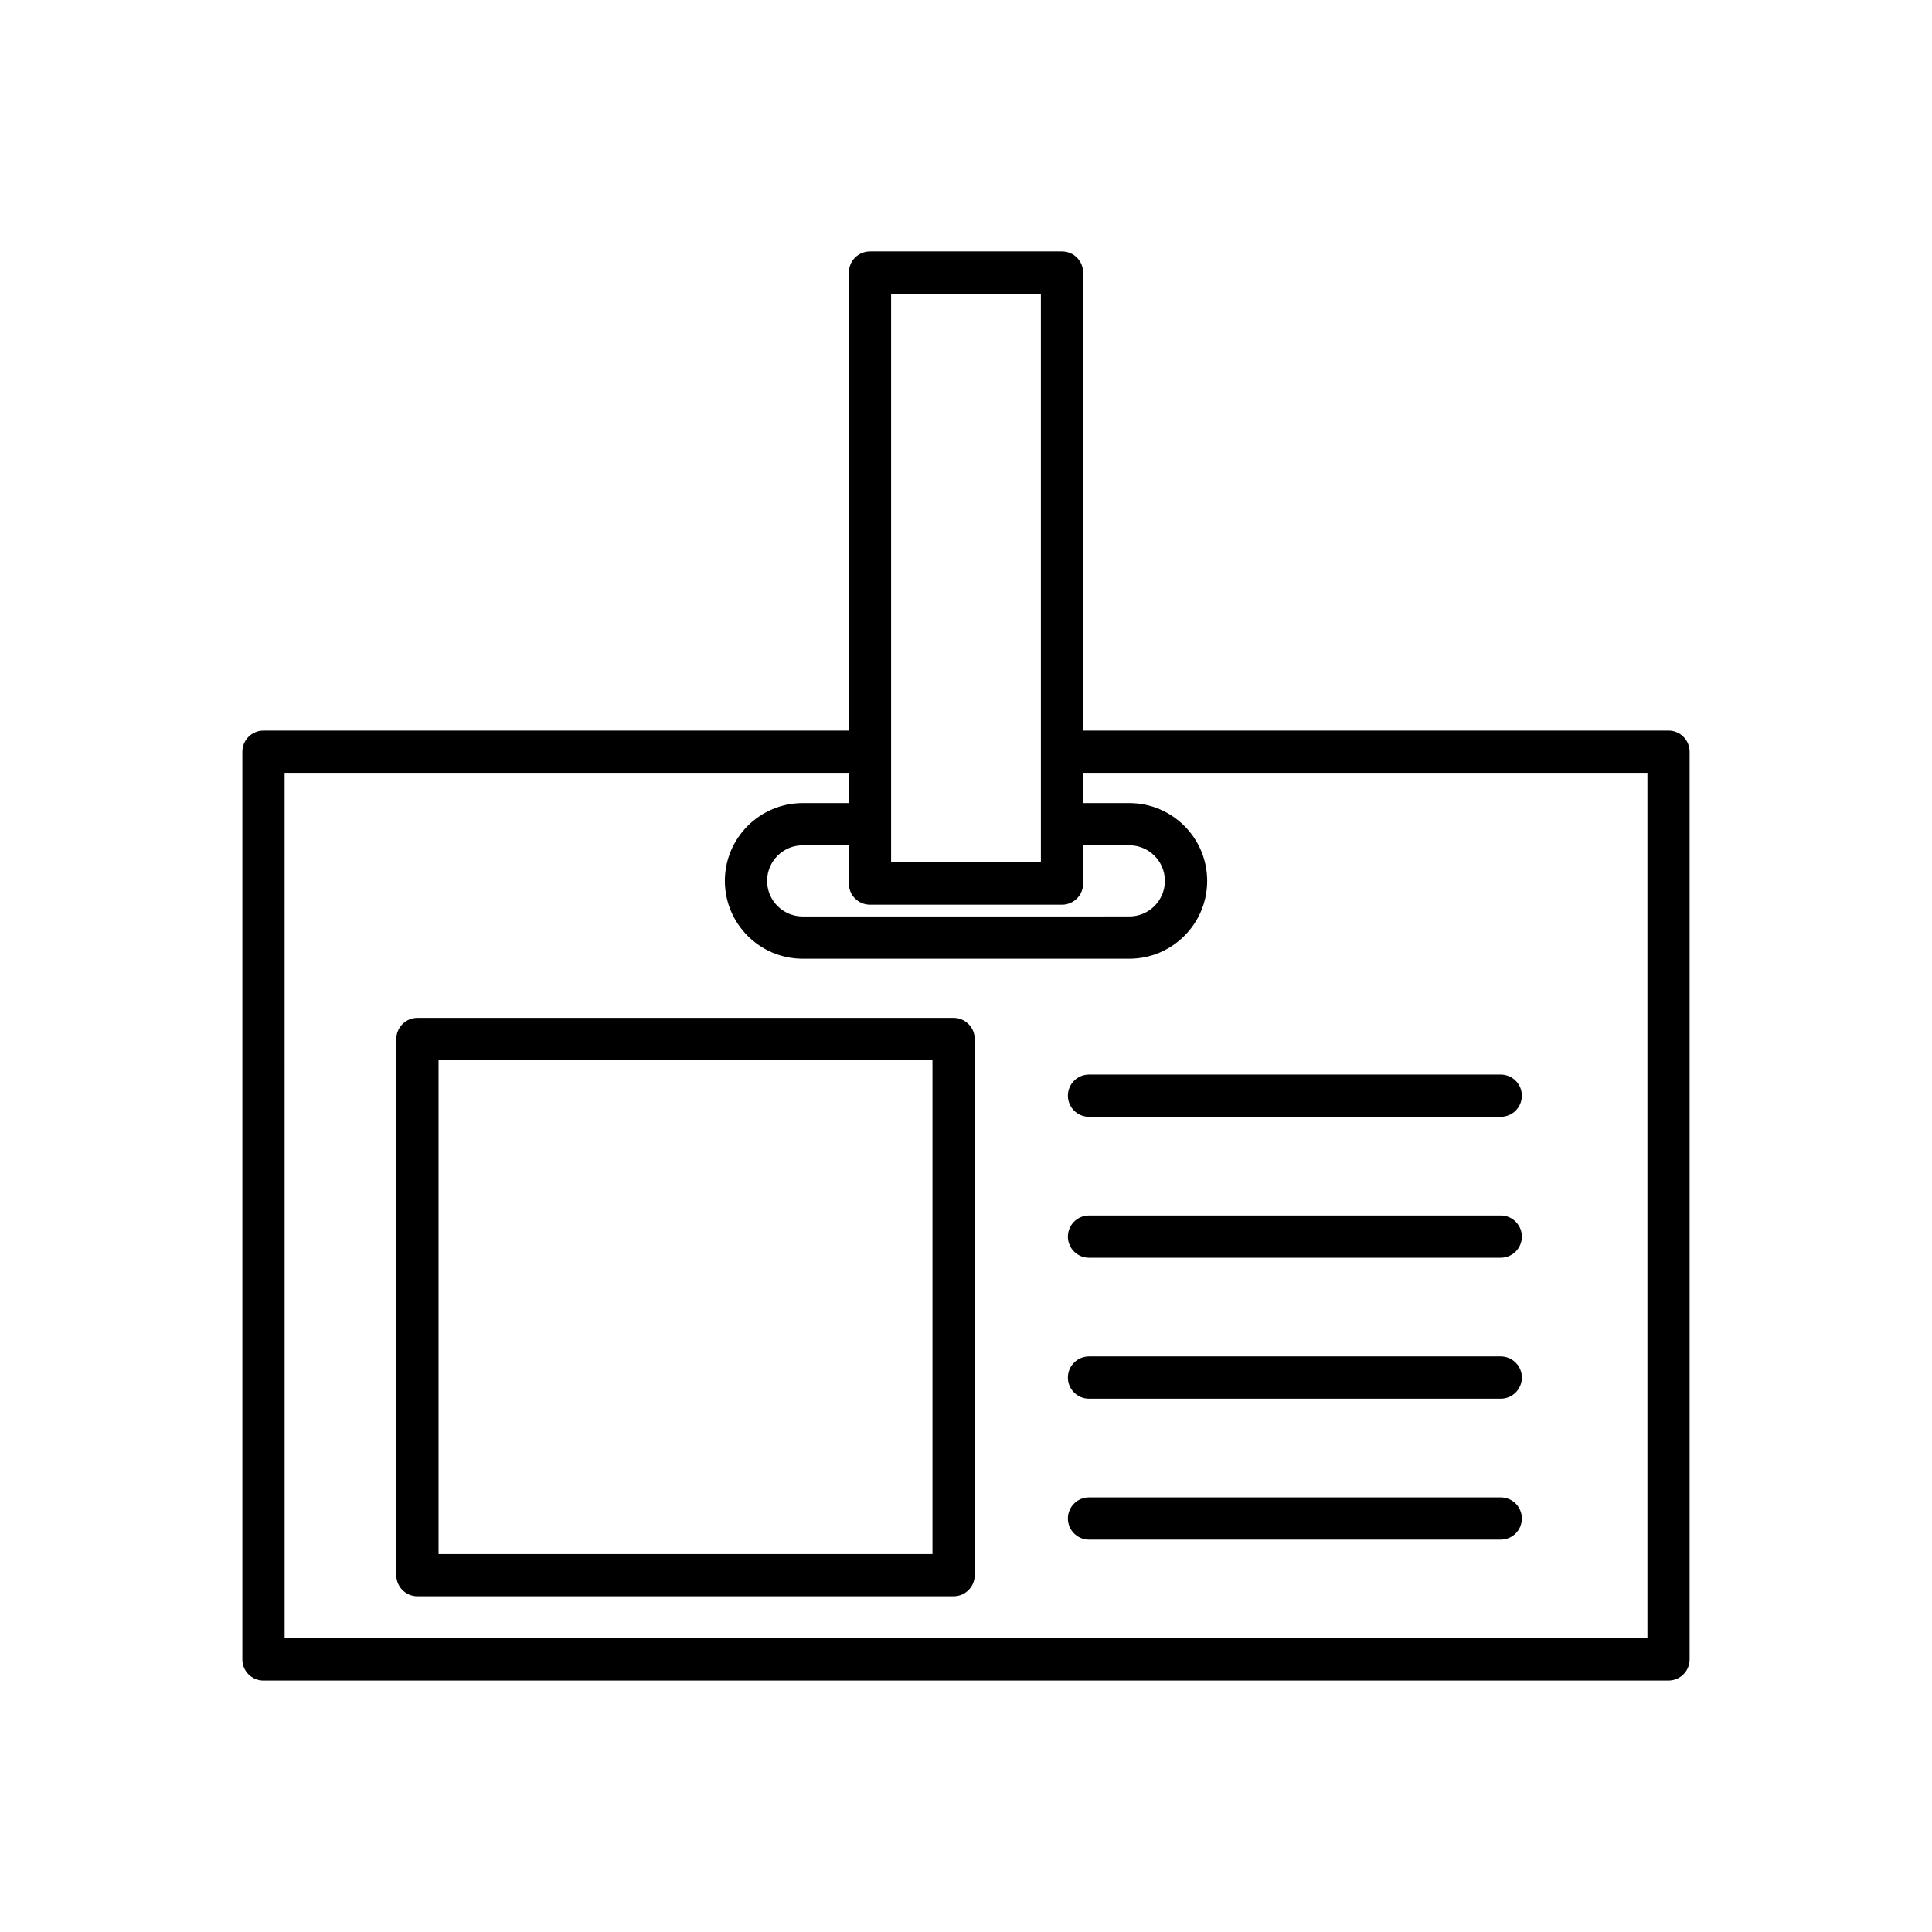
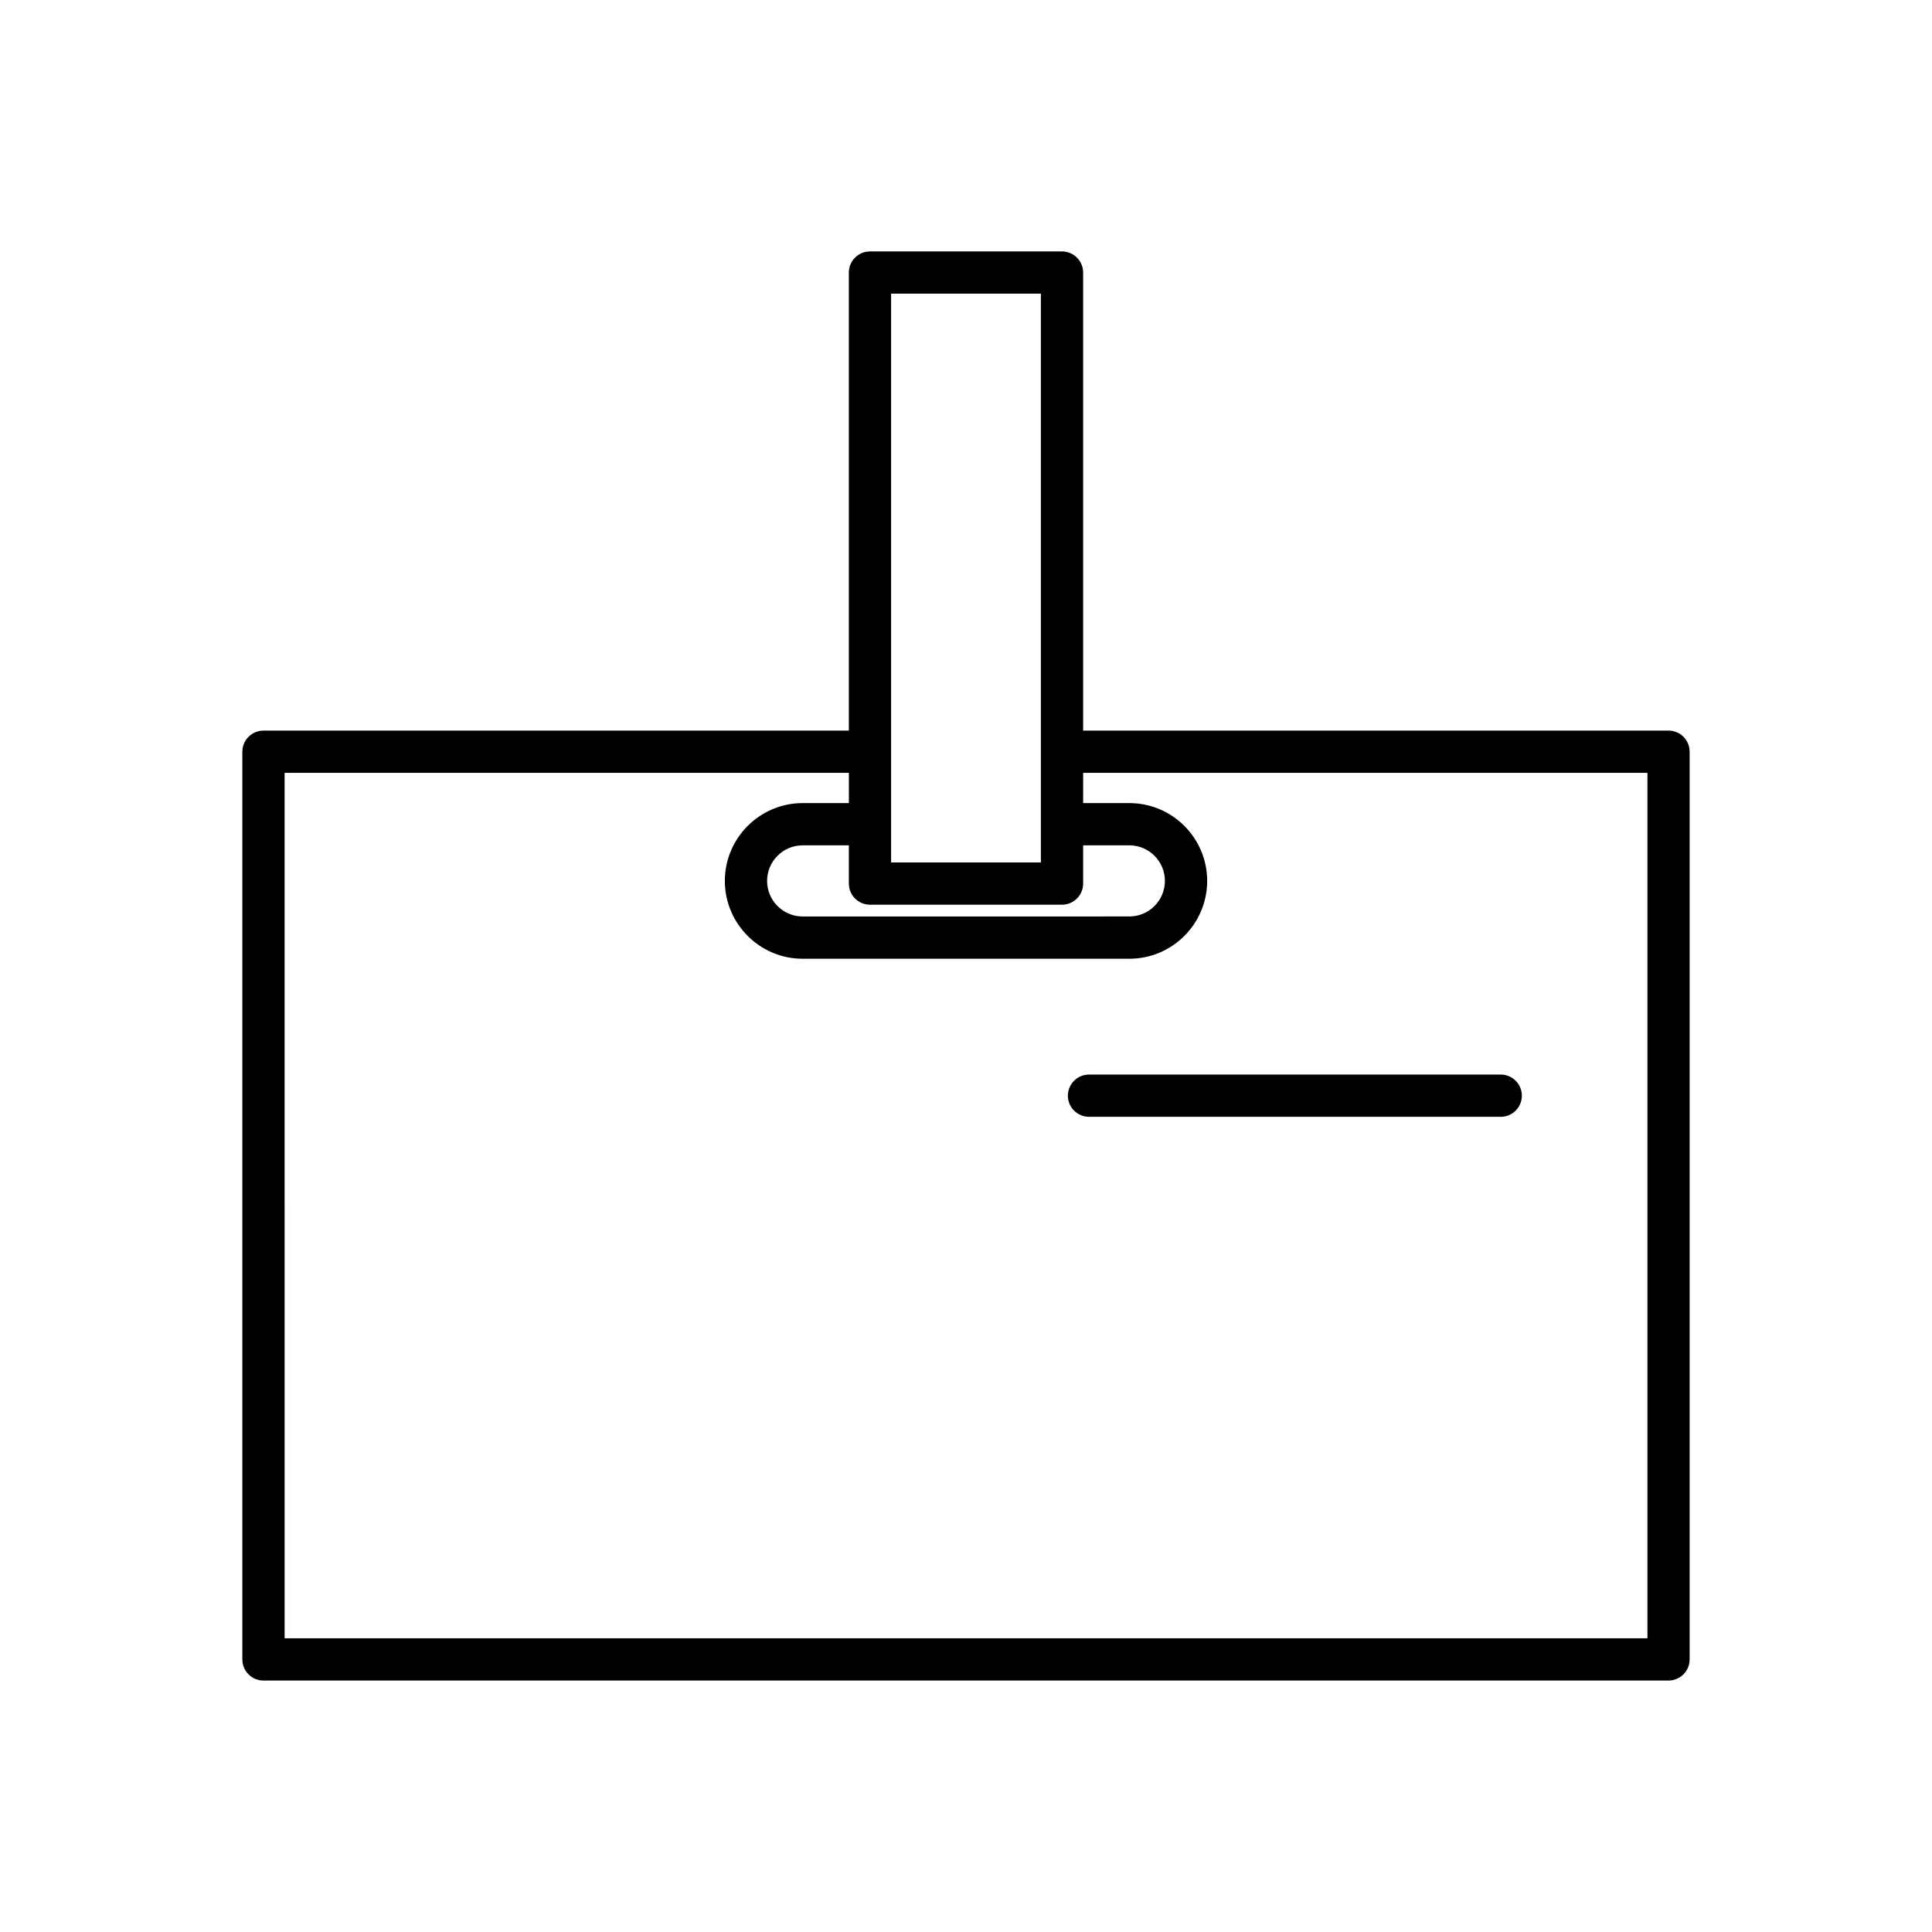
<svg xmlns="http://www.w3.org/2000/svg" fill="#000000" width="800px" height="800px" version="1.1" viewBox="144 144 512 512">
  <g>
    <path d="m213.82 589.36h372.35c3.09 0 5.598-2.508 5.598-5.598v-240.55c0-3.09-2.508-5.598-5.598-5.598h-155.13v-121.38c0-3.09-2.508-5.598-5.598-5.598h-50.891c-3.09 0-5.598 2.508-5.598 5.598v121.38l-155.13 0.004c-3.09 0-5.598 2.508-5.598 5.598v240.55c-0.004 3.09 2.504 5.598 5.598 5.598zm166.33-226.92c0-0.004 0.004-0.008 0.004-0.012 0-0.004-0.004-0.008-0.004-0.012v-19.195c0-0.004 0.004-0.008 0.004-0.012 0-0.004-0.004-0.008-0.004-0.012v-121.37h39.695v121.35c0 0.008-0.004 0.016-0.004 0.027 0 0.008 0.004 0.016 0.004 0.027v19.16c0 0.008-0.004 0.016-0.004 0.027 0 0.008 0.004 0.016 0.004 0.027v10.109h-39.695zm-5.598 21.316h50.891c3.09 0 5.598-2.508 5.598-5.598v-10.137h12.242c5.199 0 9.426 4.227 9.426 9.426s-4.227 9.426-9.426 9.426l-86.57 0.004c-5.199 0-9.426-4.227-9.426-9.426s4.227-9.426 9.426-9.426h12.242v10.137c0 3.086 2.504 5.594 5.598 5.594zm-155.13-34.949h149.54v8.02h-12.242c-11.371 0-20.625 9.254-20.625 20.625s9.254 20.625 20.625 20.625h86.57c11.371 0 20.625-9.254 20.625-20.625s-9.254-20.625-20.625-20.625h-12.242v-8.02h149.54v229.36h-361.16z" />
-     <path d="m396.71 413.75h-142.09c-3.09 0-5.598 2.508-5.598 5.598v142.09c0 3.09 2.508 5.598 5.598 5.598h142.09c3.09 0 5.598-2.508 5.598-5.598v-142.09c0-3.09-2.504-5.598-5.598-5.598zm-5.598 142.09h-130.89v-130.89h130.89z" />
-     <path d="m541.71 540.82h-109.11c-3.09 0-5.598 2.508-5.598 5.598 0 3.09 2.508 5.598 5.598 5.598h109.11c3.09 0 5.598-2.508 5.598-5.598 0-3.09-2.504-5.598-5.598-5.598z" />
-     <path d="m541.71 503.47h-109.11c-3.09 0-5.598 2.508-5.598 5.598s2.508 5.598 5.598 5.598h109.11c3.09 0 5.598-2.508 5.598-5.598s-2.504-5.598-5.598-5.598z" />
-     <path d="m541.71 466.12h-109.11c-3.09 0-5.598 2.508-5.598 5.598s2.508 5.598 5.598 5.598h109.11c3.09 0 5.598-2.508 5.598-5.598s-2.504-5.598-5.598-5.598z" />
    <path d="m541.71 428.77h-109.11c-3.09 0-5.598 2.508-5.598 5.598s2.508 5.598 5.598 5.598h109.11c3.09 0 5.598-2.508 5.598-5.598 0-3.094-2.504-5.598-5.598-5.598z" />
  </g>
</svg>